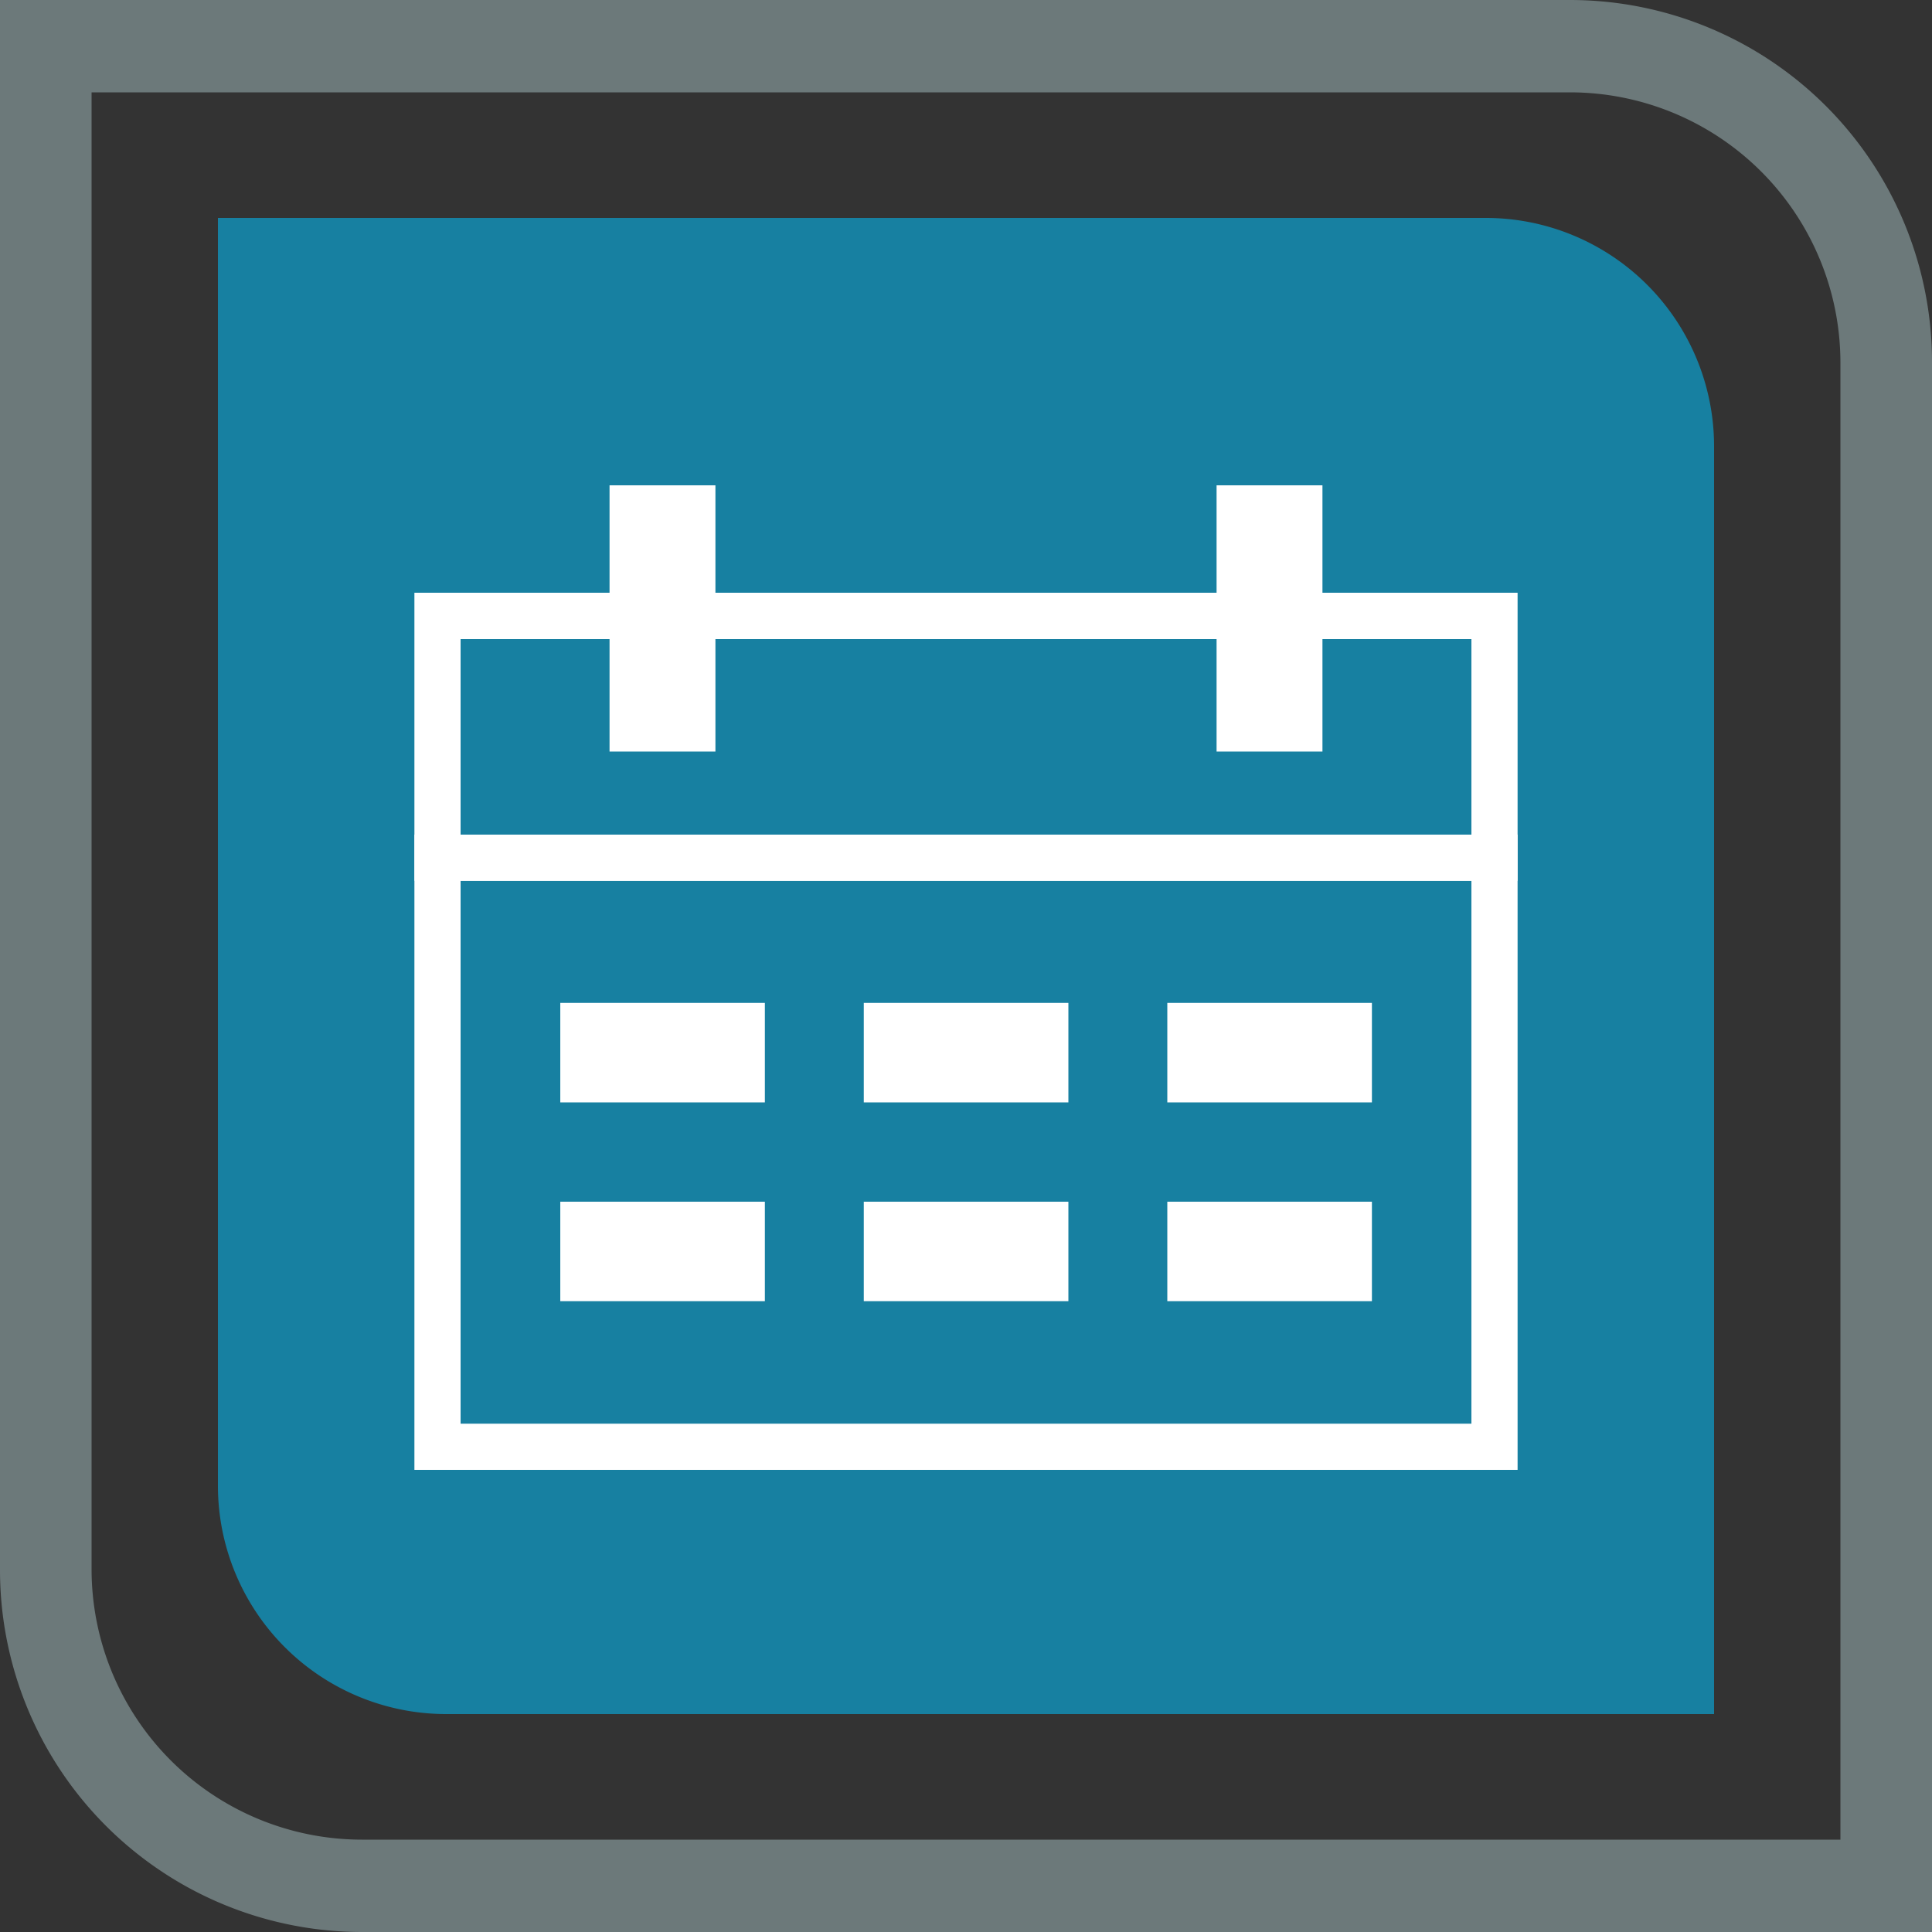
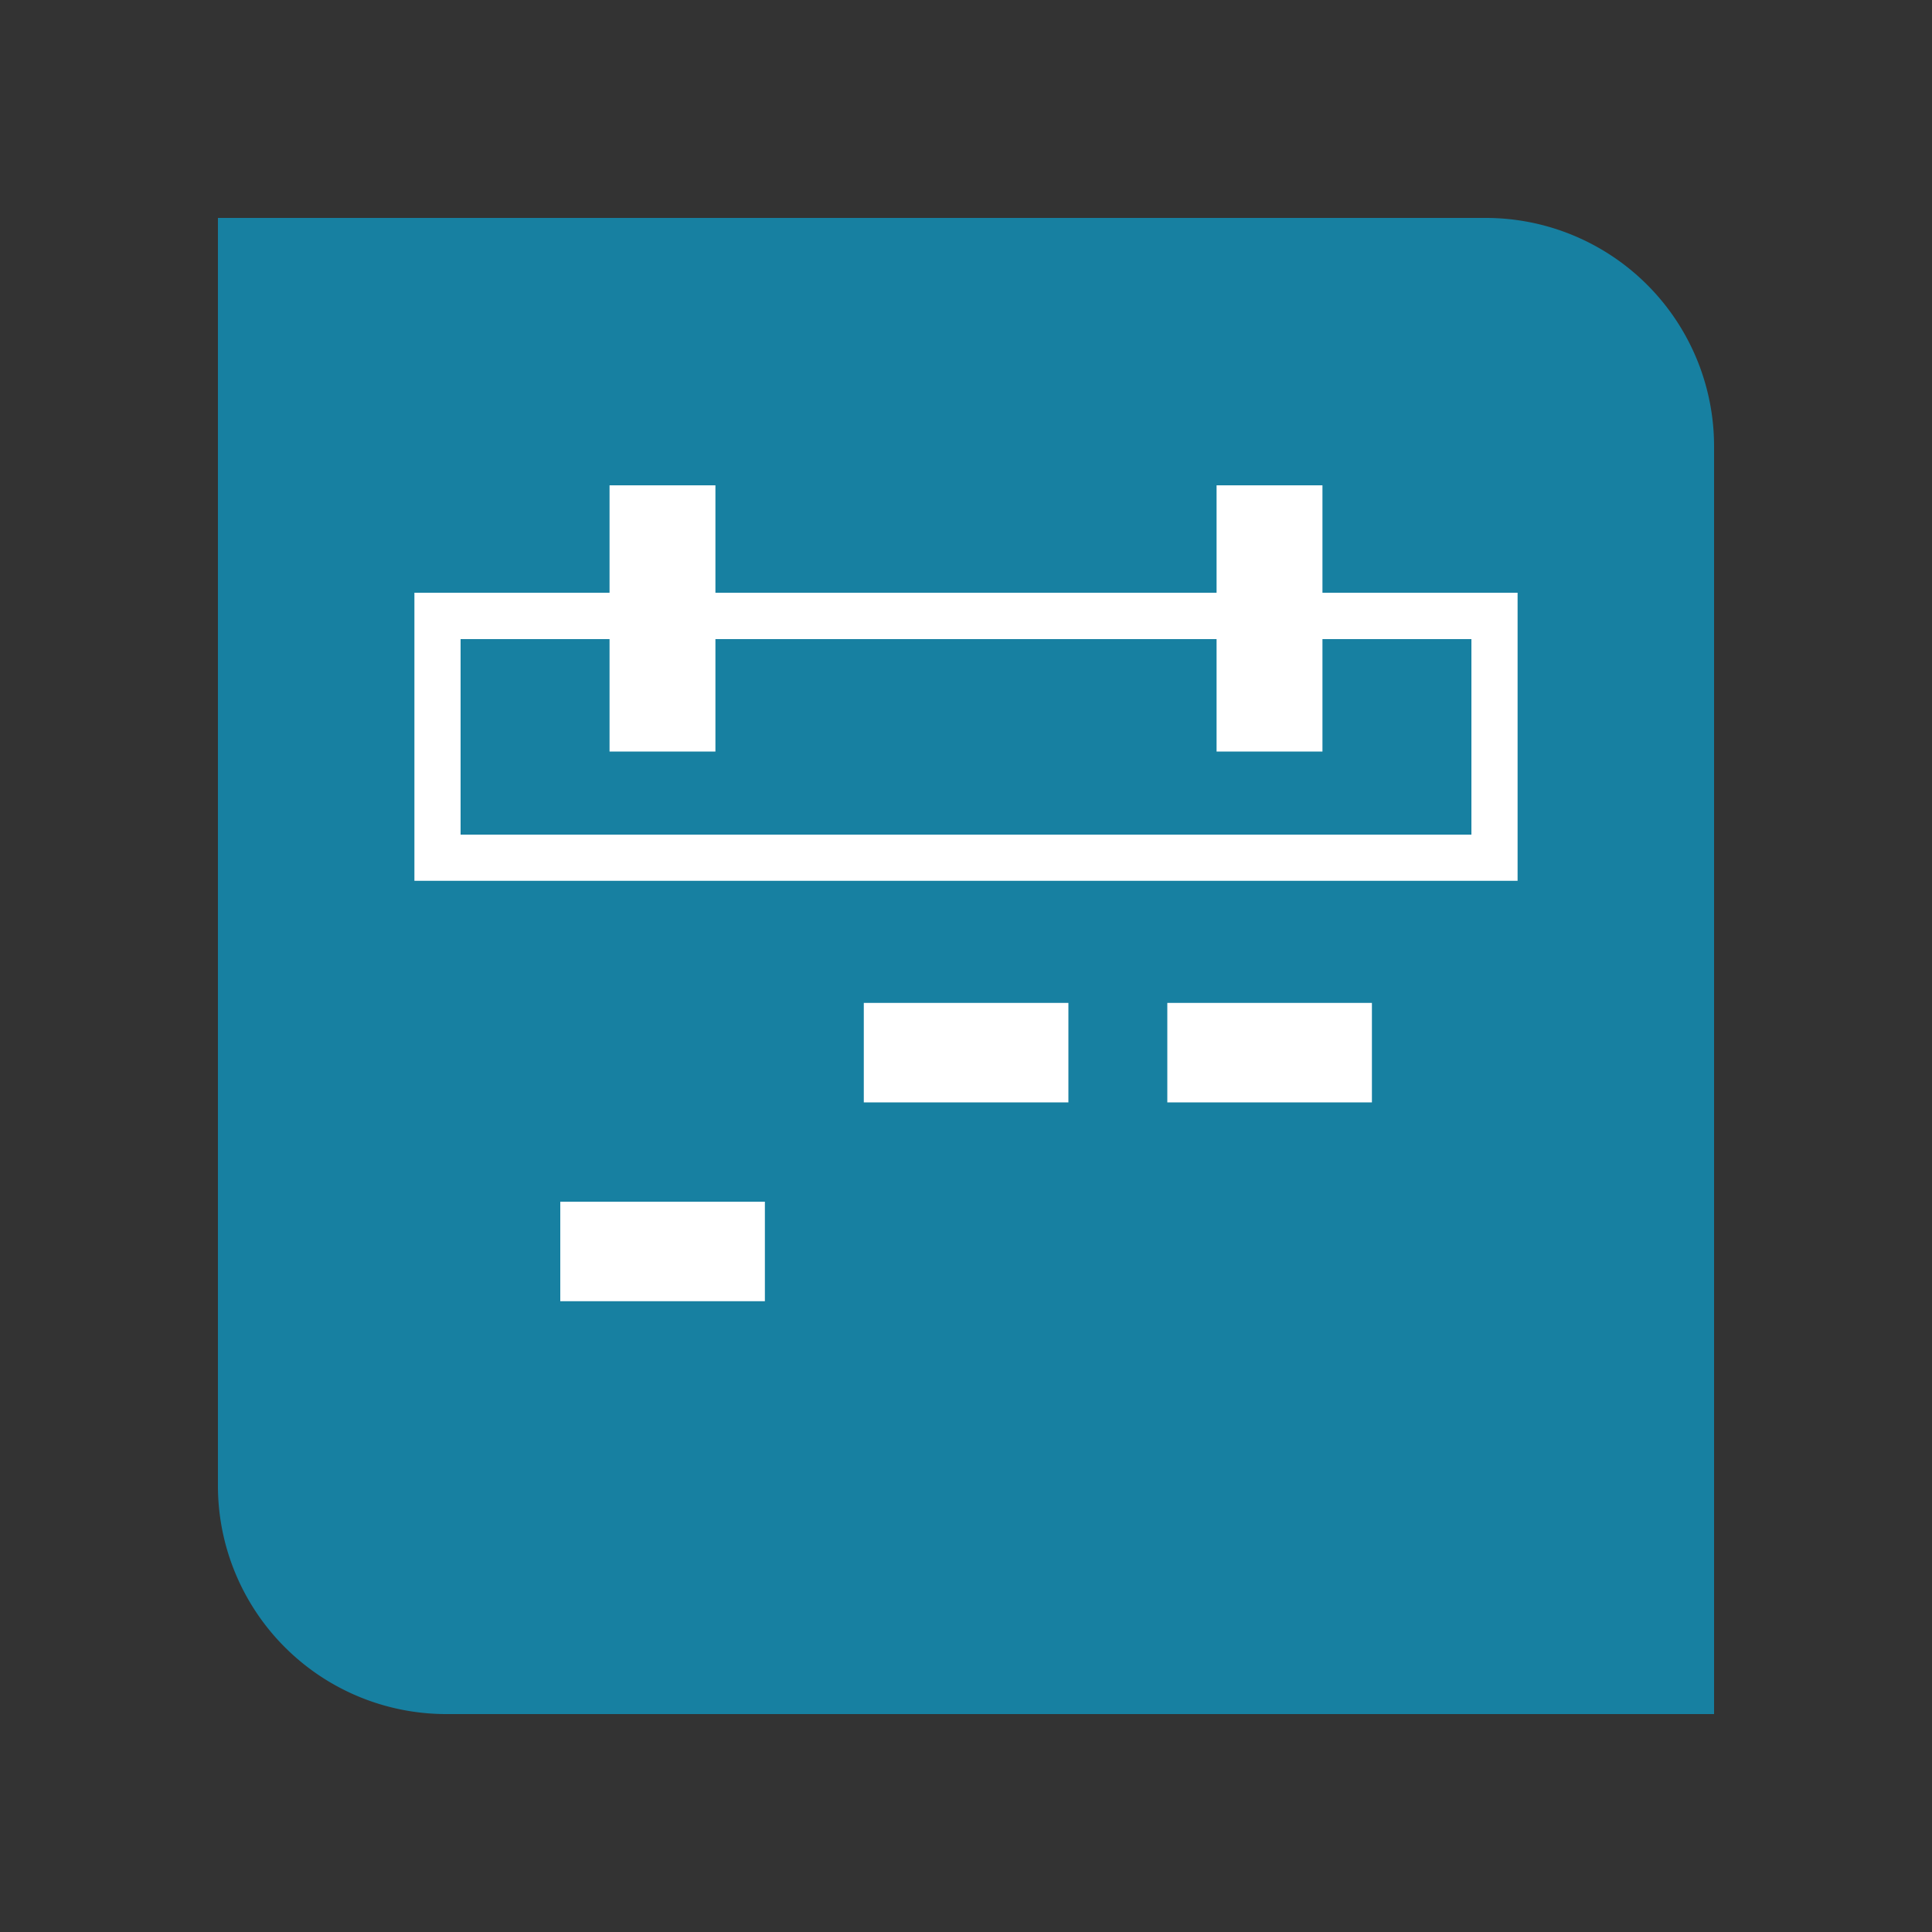
<svg xmlns="http://www.w3.org/2000/svg" viewBox="0 0 100 100">
  <rect x="0" y="0" width="100" height="100" fill="#333333" stroke="none" />
  <defs>
    <style>.cls-1{opacity:0.43;}.cls-2{fill:#b8d5d8;}.cls-3{fill:#1780a1;}.cls-4{fill:#fff;}</style>
  </defs>
  <g id="Capa_2" data-name="Capa 2">
    <g id="Vista_Previa_RH_Gerentes" data-name="Vista Previa RH/Gerentes">
      <g class="cls-1">
-         <path class="cls-2" d="M81.26,4.78a14,14,0,0,1,14,14V95.22H18.74a14,14,0,0,1-14-14V4.78H81.26m0-4.78H0V81.26A18.74,18.74,0,0,0,18.74,100H100V18.74A18.74,18.74,0,0,0,81.26,0Z" />
-       </g>
+         </g>
      <path class="cls-3" d="M88.72,88.72H23.1A11.82,11.82,0,0,1,11.28,76.9V11.28H76.9A11.82,11.82,0,0,1,88.72,23.1Z" />
-       <path class="cls-4" d="M78.55,76.08H21.45V43.2h57.1ZM23.84,73.69H76.16V45.59H23.84Z" />
      <path class="cls-4" d="M78.55,45.59H21.45V30.68h57.1ZM23.84,43.2H76.16V33.08H23.84Z" />
      <rect class="cls-4" x="27.4" y="29.27" width="13.78" height="5.48" transform="translate(66.3 -2.28) rotate(90)" />
-       <rect class="cls-4" x="28.99" y="51.92" width="10.59" height="5.15" transform="translate(68.58 108.98) rotate(180)" />
      <rect class="cls-4" x="44.7" y="51.92" width="10.59" height="5.15" transform="translate(100 108.98) rotate(180)" />
      <rect class="cls-4" x="60.41" y="51.92" width="10.59" height="5.15" transform="translate(131.42 108.98) rotate(180)" />
      <rect class="cls-4" x="28.99" y="62.21" width="10.59" height="5.15" transform="translate(68.58 129.56) rotate(180)" />
-       <rect class="cls-4" x="44.7" y="62.21" width="10.59" height="5.15" transform="translate(100 129.56) rotate(180)" />
-       <rect class="cls-4" x="60.41" y="62.21" width="10.59" height="5.15" transform="translate(131.42 129.56) rotate(180)" />
      <rect class="cls-4" x="58.82" y="29.27" width="13.78" height="5.48" transform="translate(97.72 -33.7) rotate(90)" />
    </g>
  </g>
</svg>